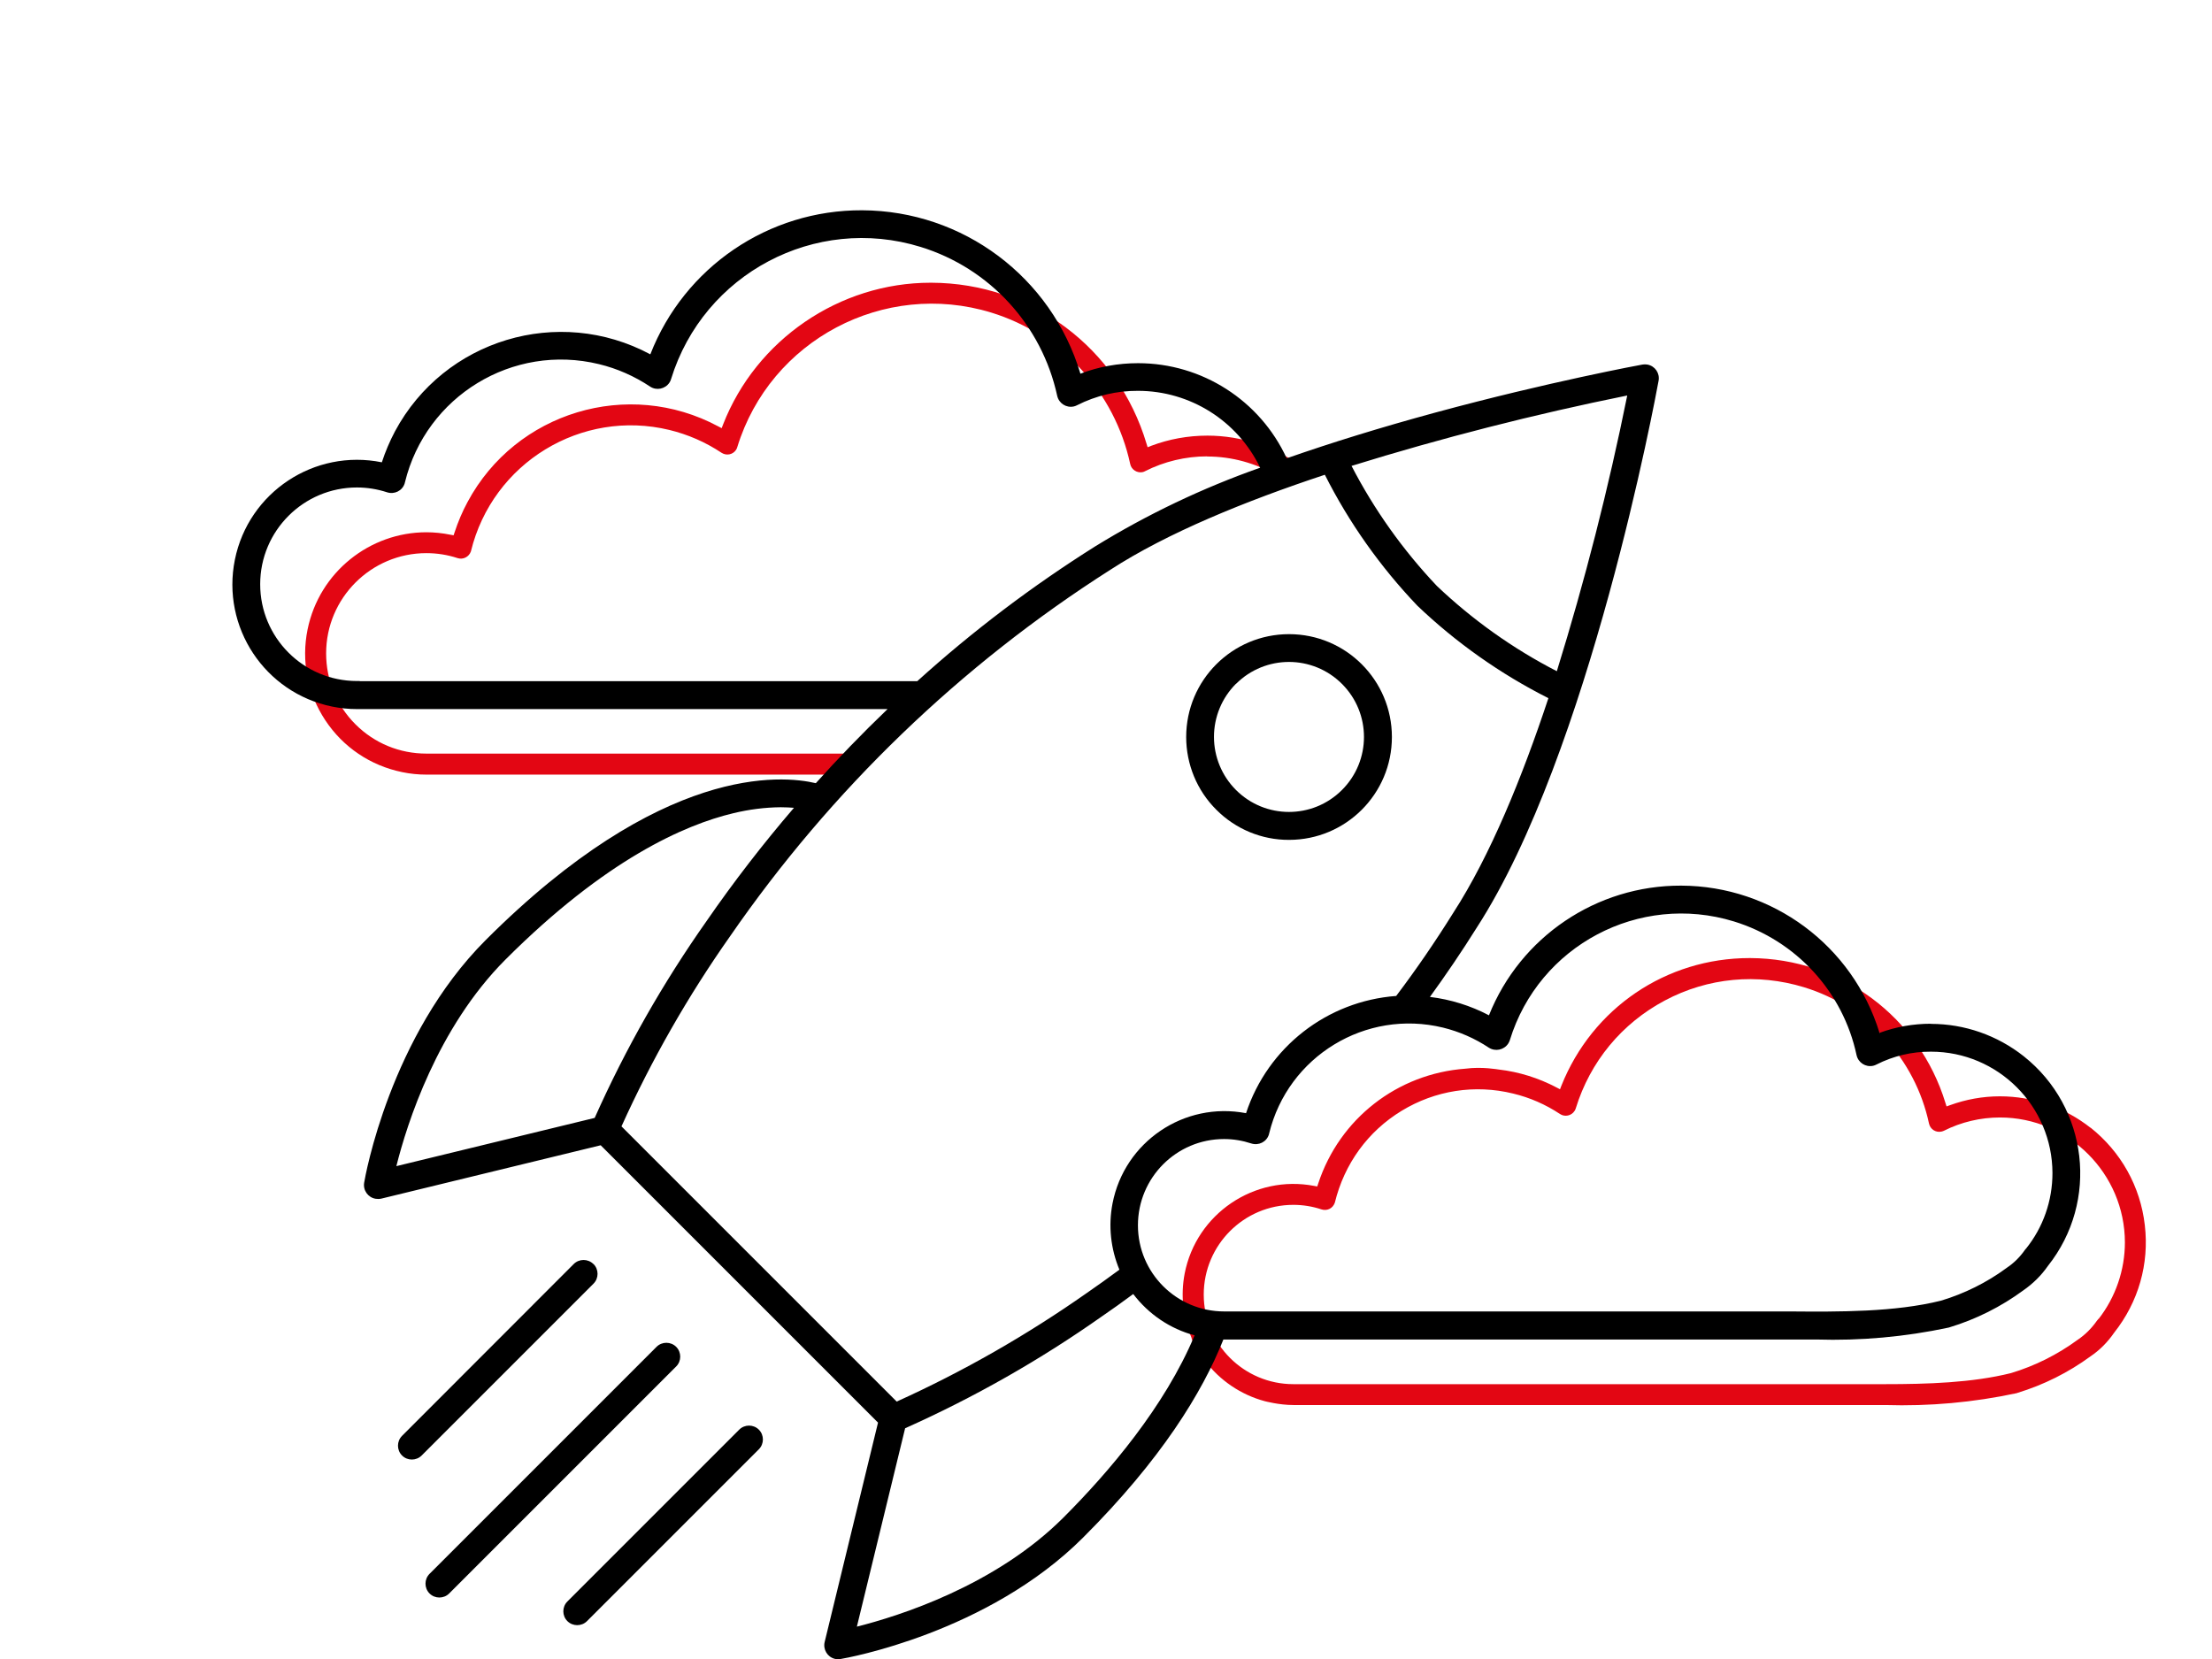
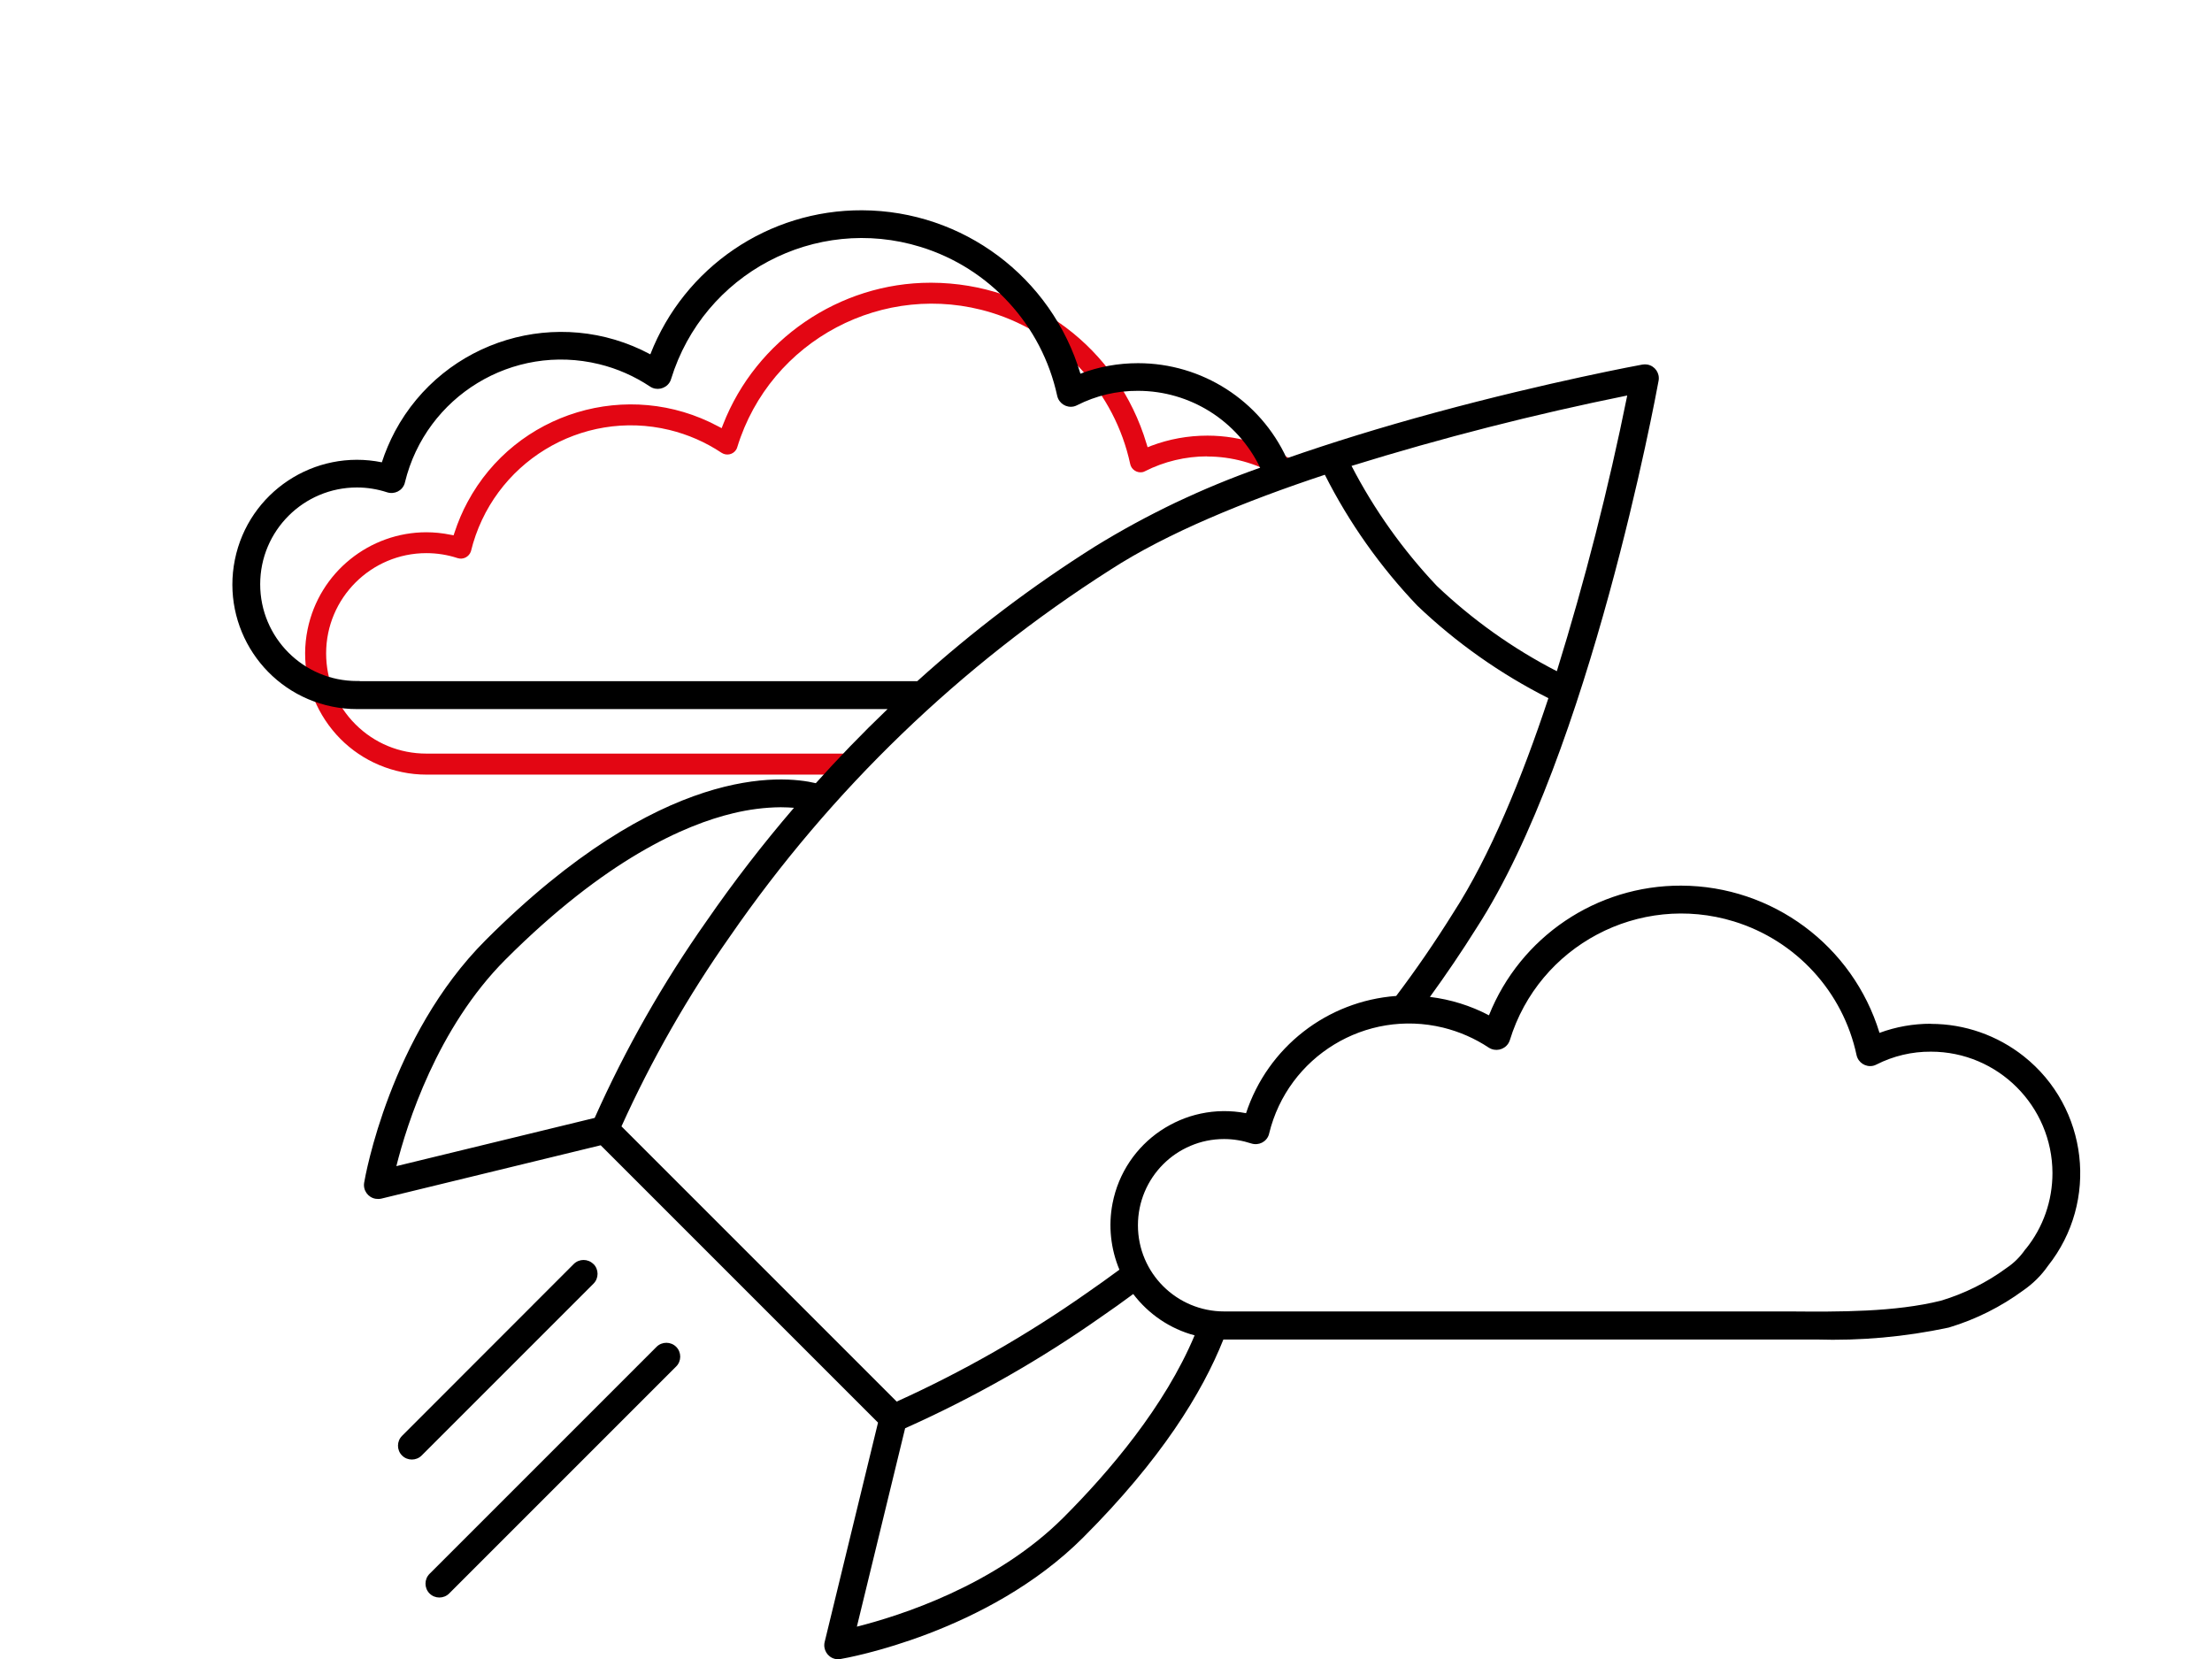
<svg xmlns="http://www.w3.org/2000/svg" id="Ebene_1" viewBox="0 0 160 120">
  <defs>
    <style>
      .cls-1 {
        fill: #e30613;
      }
    </style>
  </defs>
-   <path class="cls-1" d="M151.22,81.58c-1.86-1.47-4.18-2.28-6.55-2.28h-.02c-1.23,0-2.44.22-3.6.64l-.25.09-.08-.25c-1.91-6.24-7.58-10.45-14.11-10.48h-.06c-6.04,0-11.37,3.62-13.61,9.23l-.1.26-.25-.13c-1.31-.69-2.72-1.13-4.19-1.3-.03,0-1.2-.22-2.4-.06-4.93.36-9.11,3.62-10.65,8.31l-.07.21-.22-.04c-4.32-.83-8.53,2.01-9.37,6.34-.3,1.56-.13,3.17.49,4.63.02.06.15.75.98,1.68,1.08,1.43,2.61,2.46,4.32,2.92.01,0,1.03.28,2.08.28h39.2c.56,0,1.14,0,1.73,0h0c.3,0,.6,0,.91,0,.31,0,.63,0,.95,0,3.21.1,6.4-.19,9.53-.86l.05-.02c1.9-.58,3.68-1.47,5.28-2.64.68-.46,1.25-1.04,1.71-1.71,1.76-2.22,2.55-4.98,2.22-7.78-.32-2.8-1.72-5.3-3.93-7.06ZM151.8,95.38h0s-.09.11-.09.11c-.01.02-.03.03-.04.05-.38.54-.84,1-1.37,1.36-1.49,1.09-3.11,1.9-4.84,2.42-2.8.7-6.05.8-9.12.8-.63,0-1.25,0-1.86,0h-1.73s-39.2,0-39.2,0h0c-3.57,0-6.48-2.9-6.48-6.48,0-3.58,2.9-6.49,6.48-6.49h0c.69,0,1.38.11,2.04.33.19.06.4.05.58-.04s.31-.25.38-.44c.69-2.83,2.4-5.17,4.83-6.65,2.43-1.48,5.3-1.93,8.07-1.25,1.21.29,2.35.79,3.39,1.48.35.23.82.13,1.05-.22.04-.06.07-.12.09-.19,1.04-3.38,3.32-6.14,6.44-7.8,3.12-1.66,6.69-1.99,10.07-.96,4.57,1.4,8.04,5.18,9.04,9.86.09.41.49.67.9.58.06-.01.13-.04.18-.06,1.25-.63,2.65-.96,4.05-.96,4.97,0,9.03,4.06,9.04,9.03,0,2-.67,3.96-1.9,5.54Z" />
  <path class="cls-1" d="M87.3,33.02h.03c1.76,0,3.5.48,5.05,1.38l1.85-.6c-1.99-1.48-4.42-2.29-6.89-2.29-1.42,0-2.78.25-4.08.74l-.25.1-.08-.26c-2.07-6.93-8.32-11.61-15.55-11.64h-.07c-6.59,0-12.62,4.12-15.01,10.26l-.1.26-.25-.13c-6.51-3.49-14.64-1.04-18.13,5.47-.38.7-.69,1.44-.94,2.2l-.07.21-.22-.04c-.59-.12-1.17-.18-1.75-.18-4.08,0-7.74,2.87-8.59,7.02-.47,2.29-.01,4.63,1.28,6.58s3.27,3.28,5.56,3.75c.57.12,1.16.18,1.75.18h29.6l1.52-1.52h-31.12c-1.94,0-3.76-.75-5.13-2.12-1.37-1.37-2.12-3.19-2.12-5.13,0-4,3.25-7.25,7.25-7.25h0c.77,0,1.53.12,2.26.36.4.13.82-.09.96-.48,1.56-6.42,8-10.33,14.36-8.79,1.35.33,2.61.88,3.77,1.65.35.23.82.14,1.05-.21.04-.06.07-.13.09-.2,2.38-7.75,10.63-12.1,18.37-9.73,5.08,1.56,8.93,5.76,10.05,10.95.04.2.16.37.33.48s.37.15.57.11c.06-.01.12-.04.18-.07,1.38-.7,2.93-1.07,4.49-1.07Z" />
-   <path d="M93.24,60.75c4.11,0,7.44-3.33,7.44-7.44,0-4.11-3.33-7.44-7.44-7.44-4.11,0-7.44,3.33-7.44,7.44,0,1.97.78,3.87,2.18,5.26,1.39,1.4,3.29,2.19,5.26,2.18M89.4,49.47c2.12-2.12,5.55-2.12,7.67,0,2.12,2.12,2.12,5.55,0,7.67-2.12,2.12-5.55,2.12-7.67,0-1.02-1.02-1.59-2.4-1.59-3.84,0-1.44.57-2.82,1.59-3.84" />
  <path d="M42.92,91.43c-.39-.39-1.03-.39-1.42,0,0,0,0,0,0,0l-12.42,12.43c-.39.39-.39,1.03,0,1.42.39.39,1.03.39,1.42,0h0l12.43-12.43c.39-.39.39-1.03,0-1.42,0,0,0,0,0,0" />
-   <path d="M53.47,103.41l-12.43,12.43c-.39.39-.39,1.03,0,1.42s1.03.39,1.42,0h0l12.43-12.43c.39-.39.39-1.03,0-1.42s-1.03-.39-1.42,0h0" />
  <path d="M48.91,97.42c-.39-.39-1.03-.39-1.42,0,0,0,0,0,0,0l-16.42,16.42c-.39.39-.39,1.03,0,1.42.39.39,1.03.39,1.42,0h0l16.42-16.42c.39-.39.39-1.03,0-1.42,0,0,0,0,0,0" />
  <path d="M139.66,74.05c-1.27,0-2.52.22-3.71.66-1.93-6.31-7.75-10.63-14.35-10.65-6.12-.02-11.63,3.7-13.9,9.38-1.33-.7-2.78-1.15-4.27-1.33,1.16-1.6,2.29-3.26,3.38-5,8.17-12.62,12.96-38.47,13.16-39.57.1-.55-.26-1.07-.81-1.17-.12-.02-.24-.02-.36,0-.07.01-6.79,1.25-14.97,3.47-3.94,1.07-7.53,2.18-10.76,3.31-1.93-4.19-6.13-6.88-10.75-6.88-1.43,0-2.84.25-4.17.76-2.09-6.99-8.5-11.79-15.79-11.82-6.77-.03-12.86,4.11-15.32,10.42-6.64-3.56-14.91-1.07-18.47,5.57-.38.72-.7,1.47-.95,2.24-4.88-.99-9.64,2.16-10.63,7.04-.99,4.88,2.16,9.64,7.04,10.63.59.12,1.19.18,1.79.18h38.38c-1.88,1.8-3.61,3.6-5.19,5.36-2.45-.58-11.14-1.39-23.88,11.35-6.92,6.92-8.72,17.12-8.79,17.55-.09.55.28,1.07.83,1.16.14.02.27.02.41-.01l15.87-3.86,20.06,20.06-3.86,15.87c-.13.54.2,1.09.74,1.22.13.03.27.04.41.01.43-.07,10.64-1.88,17.55-8.79,5.63-5.63,8.61-10.47,10.14-14.32h39.28c.56,0,1.14,0,1.72,0,.61,0,1.24,0,1.87,0,3.22.1,6.43-.19,9.58-.86l.07-.02c1.92-.58,3.73-1.49,5.35-2.68.69-.48,1.29-1.07,1.77-1.76,3.71-4.67,2.92-11.47-1.75-15.17-1.91-1.51-4.27-2.34-6.71-2.34M117.7,28.62c-1.36,6.73-3.06,13.38-5.09,19.93-3.17-1.63-6.09-3.71-8.68-6.17-2.45-2.59-4.53-5.51-6.17-8.68,6.55-2.03,13.21-3.73,19.93-5.09M26.02,49.26h-.2c-3.87,0-7-3.14-7-7,0-3.87,3.14-7,7-7,.74,0,1.48.12,2.18.35.53.17,1.1-.11,1.27-.64,0-.03.02-.05.02-.08,1.52-6.24,7.8-10.07,14.04-8.55,1.32.32,2.56.87,3.69,1.62.46.31,1.09.18,1.4-.28.05-.08.1-.17.12-.26,2.35-7.63,10.43-11.91,18.05-9.56,5,1.54,8.77,5.66,9.88,10.77.12.54.65.89,1.2.77.08-.02.17-.05.24-.09,1.36-.69,2.87-1.05,4.4-1.04,3.77,0,7.2,2.16,8.84,5.56-4.17,1.47-8.16,3.37-11.93,5.69-4.56,2.87-8.87,6.13-12.87,9.75H26.02ZM43.02,80.86l-14.35,3.49c.76-3.04,2.95-9.99,7.89-14.94,7.24-7.24,12.96-9.75,16.49-10.59,1.12-.27,2.27-.42,3.42-.43.36,0,.68.02.96.04-2.25,2.62-4.36,5.35-6.32,8.19-3.15,4.47-5.86,9.23-8.09,14.23M44.95,81.48c2.18-4.82,4.81-9.43,7.86-13.76,7.31-10.59,16.66-19.6,27.51-26.51,4.1-2.66,9.77-4.97,15.51-6.87,1.75,3.47,4.01,6.66,6.69,9.47,2.81,2.68,6.01,4.94,9.48,6.69-1.9,5.74-4.22,11.41-6.87,15.51h0c-1.33,2.13-2.71,4.14-4.14,6.03-5,.37-9.29,3.71-10.86,8.48-4.47-.86-8.8,2.06-9.66,6.54-.31,1.61-.13,3.27.5,4.78-.81.6-1.6,1.16-2.35,1.68-4.33,3.04-8.94,5.68-13.76,7.86l-19.9-19.9ZM76.92,109.77c-4.93,4.93-11.89,7.12-14.94,7.89l3.49-14.35c4.99-2.23,9.76-4.94,14.23-8.09.73-.5,1.49-1.04,2.27-1.62,1.11,1.46,2.67,2.52,4.44,2.99-2.16,5.15-6.2,9.89-9.49,13.18M146.52,90.34s-.04.05-.06.08c-.35.5-.79.94-1.3,1.28l-.04.03c-1.43,1.05-3.03,1.84-4.72,2.35-3.33.83-7.35.81-10.91.78-.59,0-1.17,0-1.74,0h-39.2c-3.44,0-6.24-2.78-6.24-6.23,0-3.44,2.78-6.24,6.23-6.24.67,0,1.33.11,1.97.32.53.17,1.1-.11,1.27-.64,0-.03.02-.05.02-.08,1.36-5.59,6.99-9.02,12.58-7.66,1.18.29,2.3.78,3.31,1.45.47.3,1.09.17,1.4-.29.05-.08.09-.16.12-.25,2.1-6.85,9.36-10.69,16.21-8.59,4.49,1.38,7.89,5.08,8.87,9.67.12.54.65.89,1.2.77.08-.02.17-.05.24-.09,1.22-.62,2.57-.94,3.94-.93,4.85,0,8.78,3.94,8.79,8.78,0,2-.67,3.93-1.93,5.49" />
</svg>